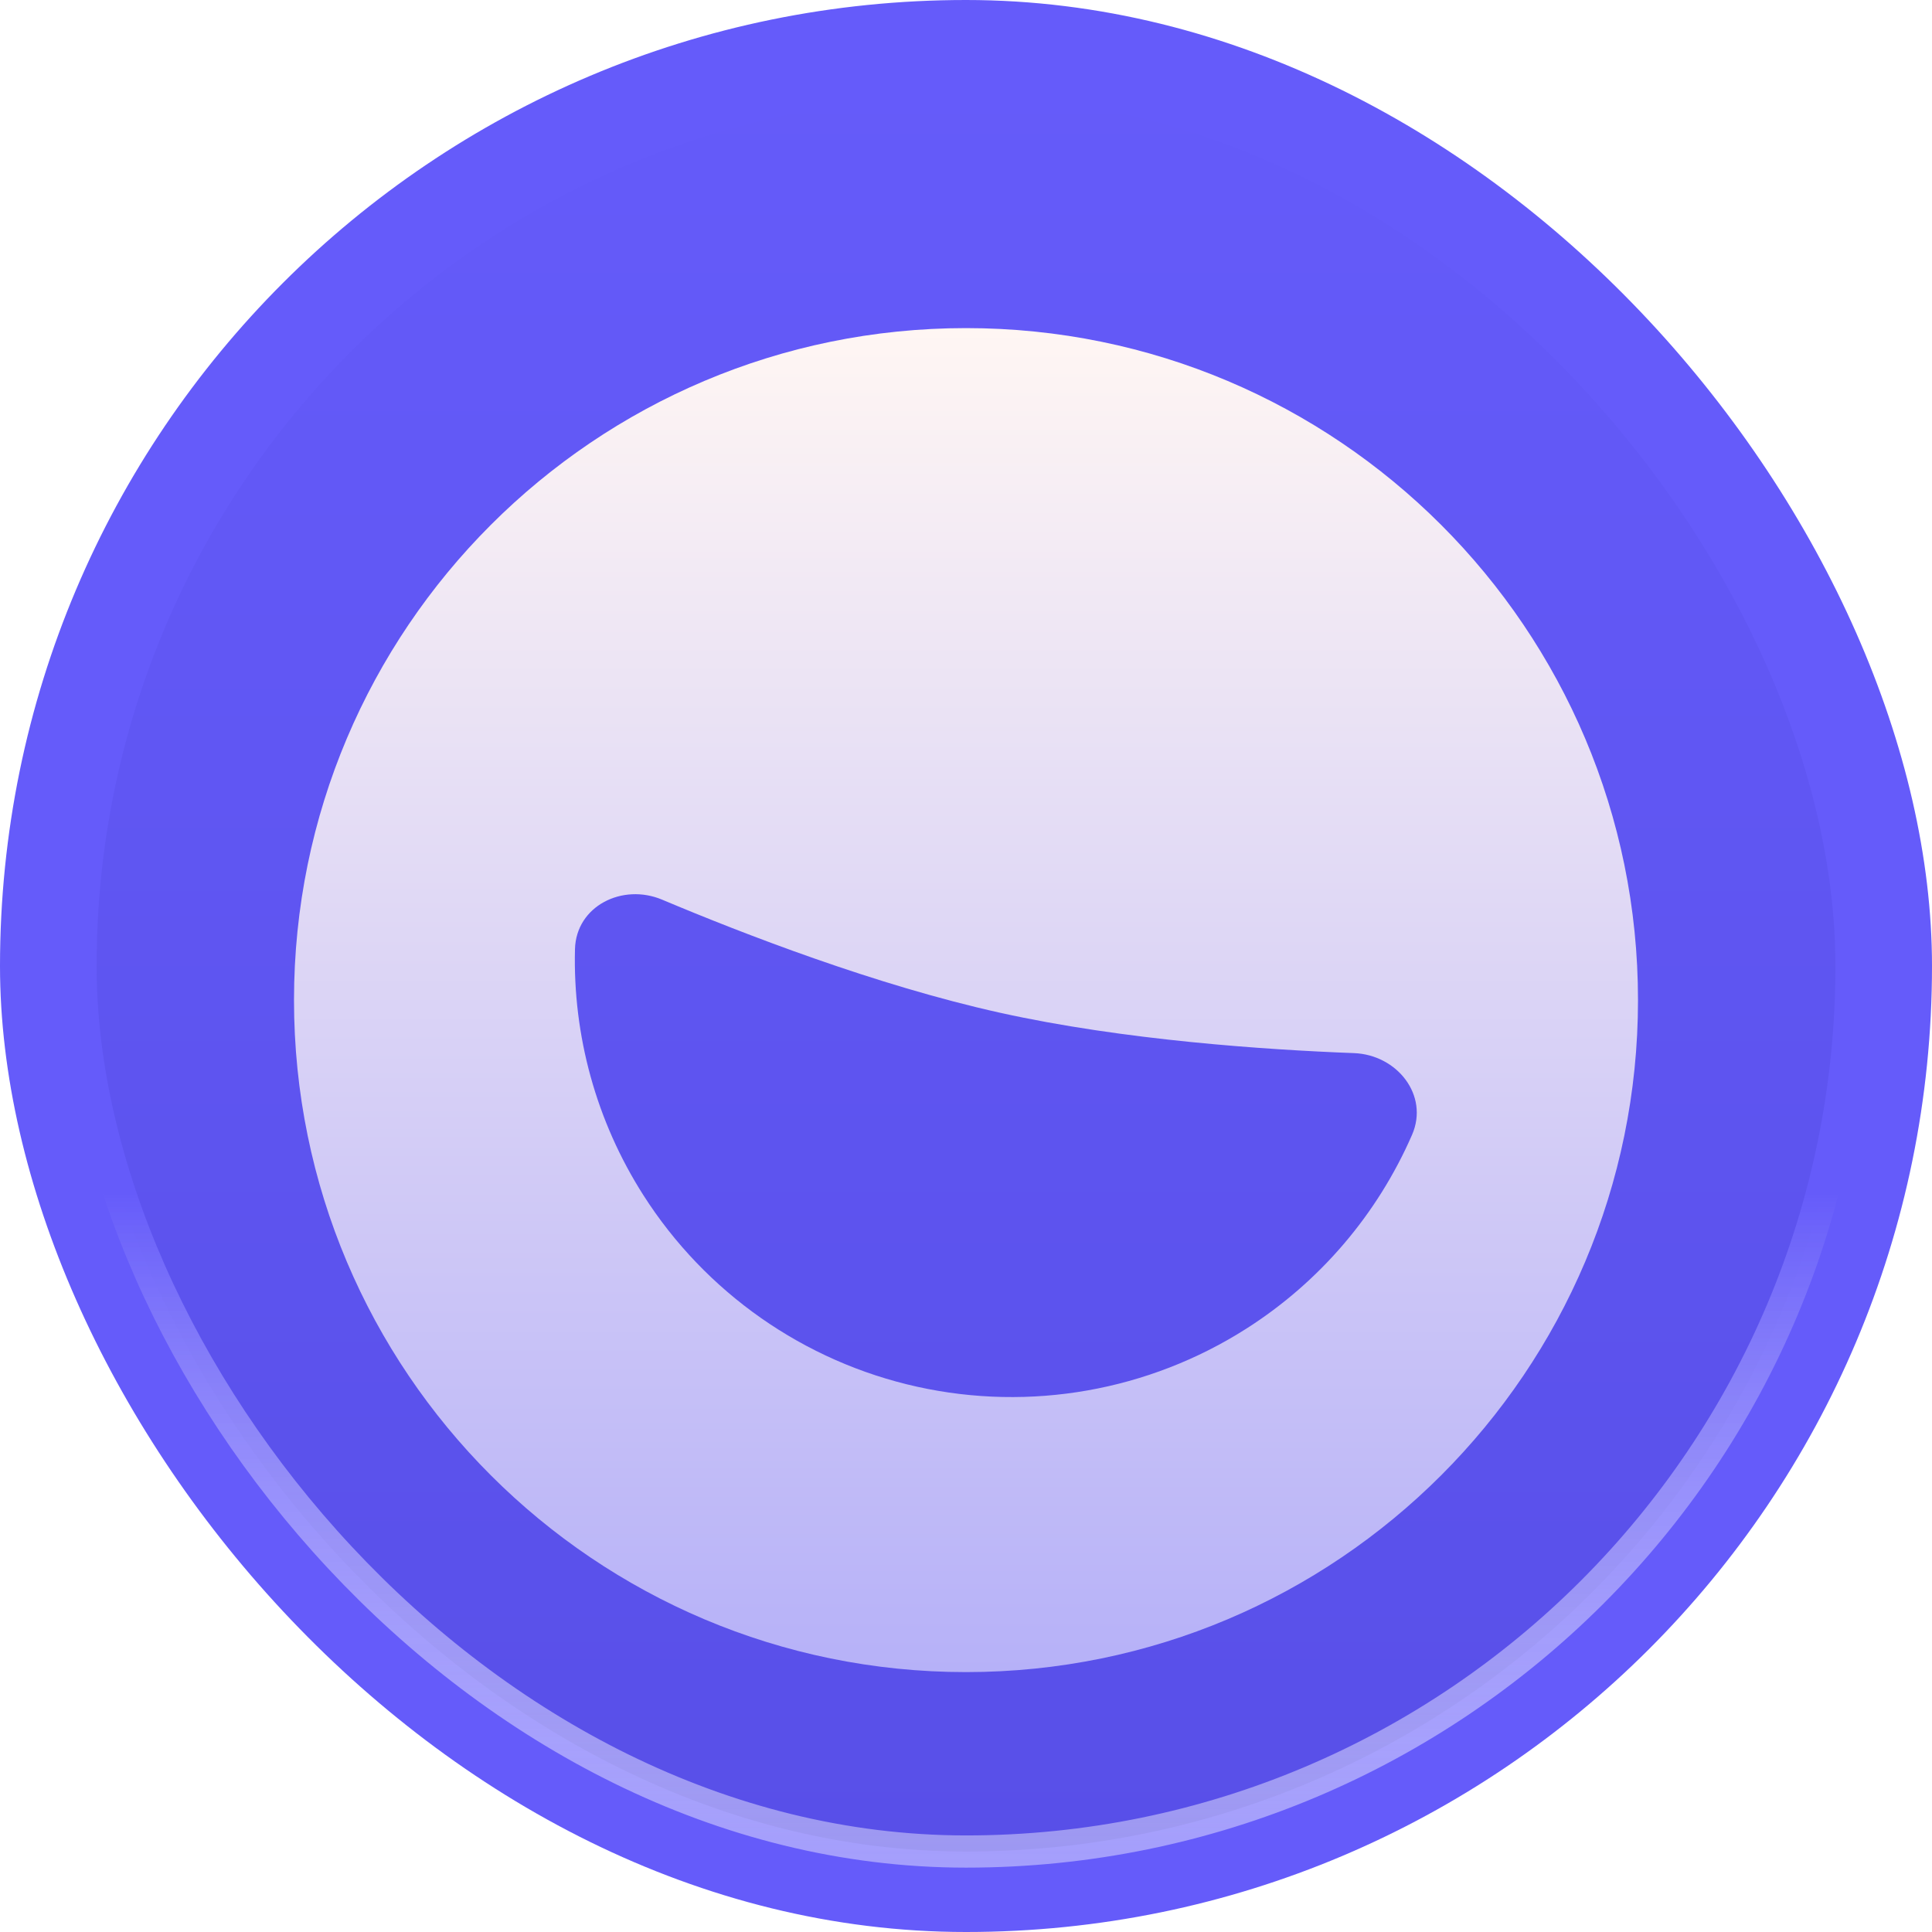
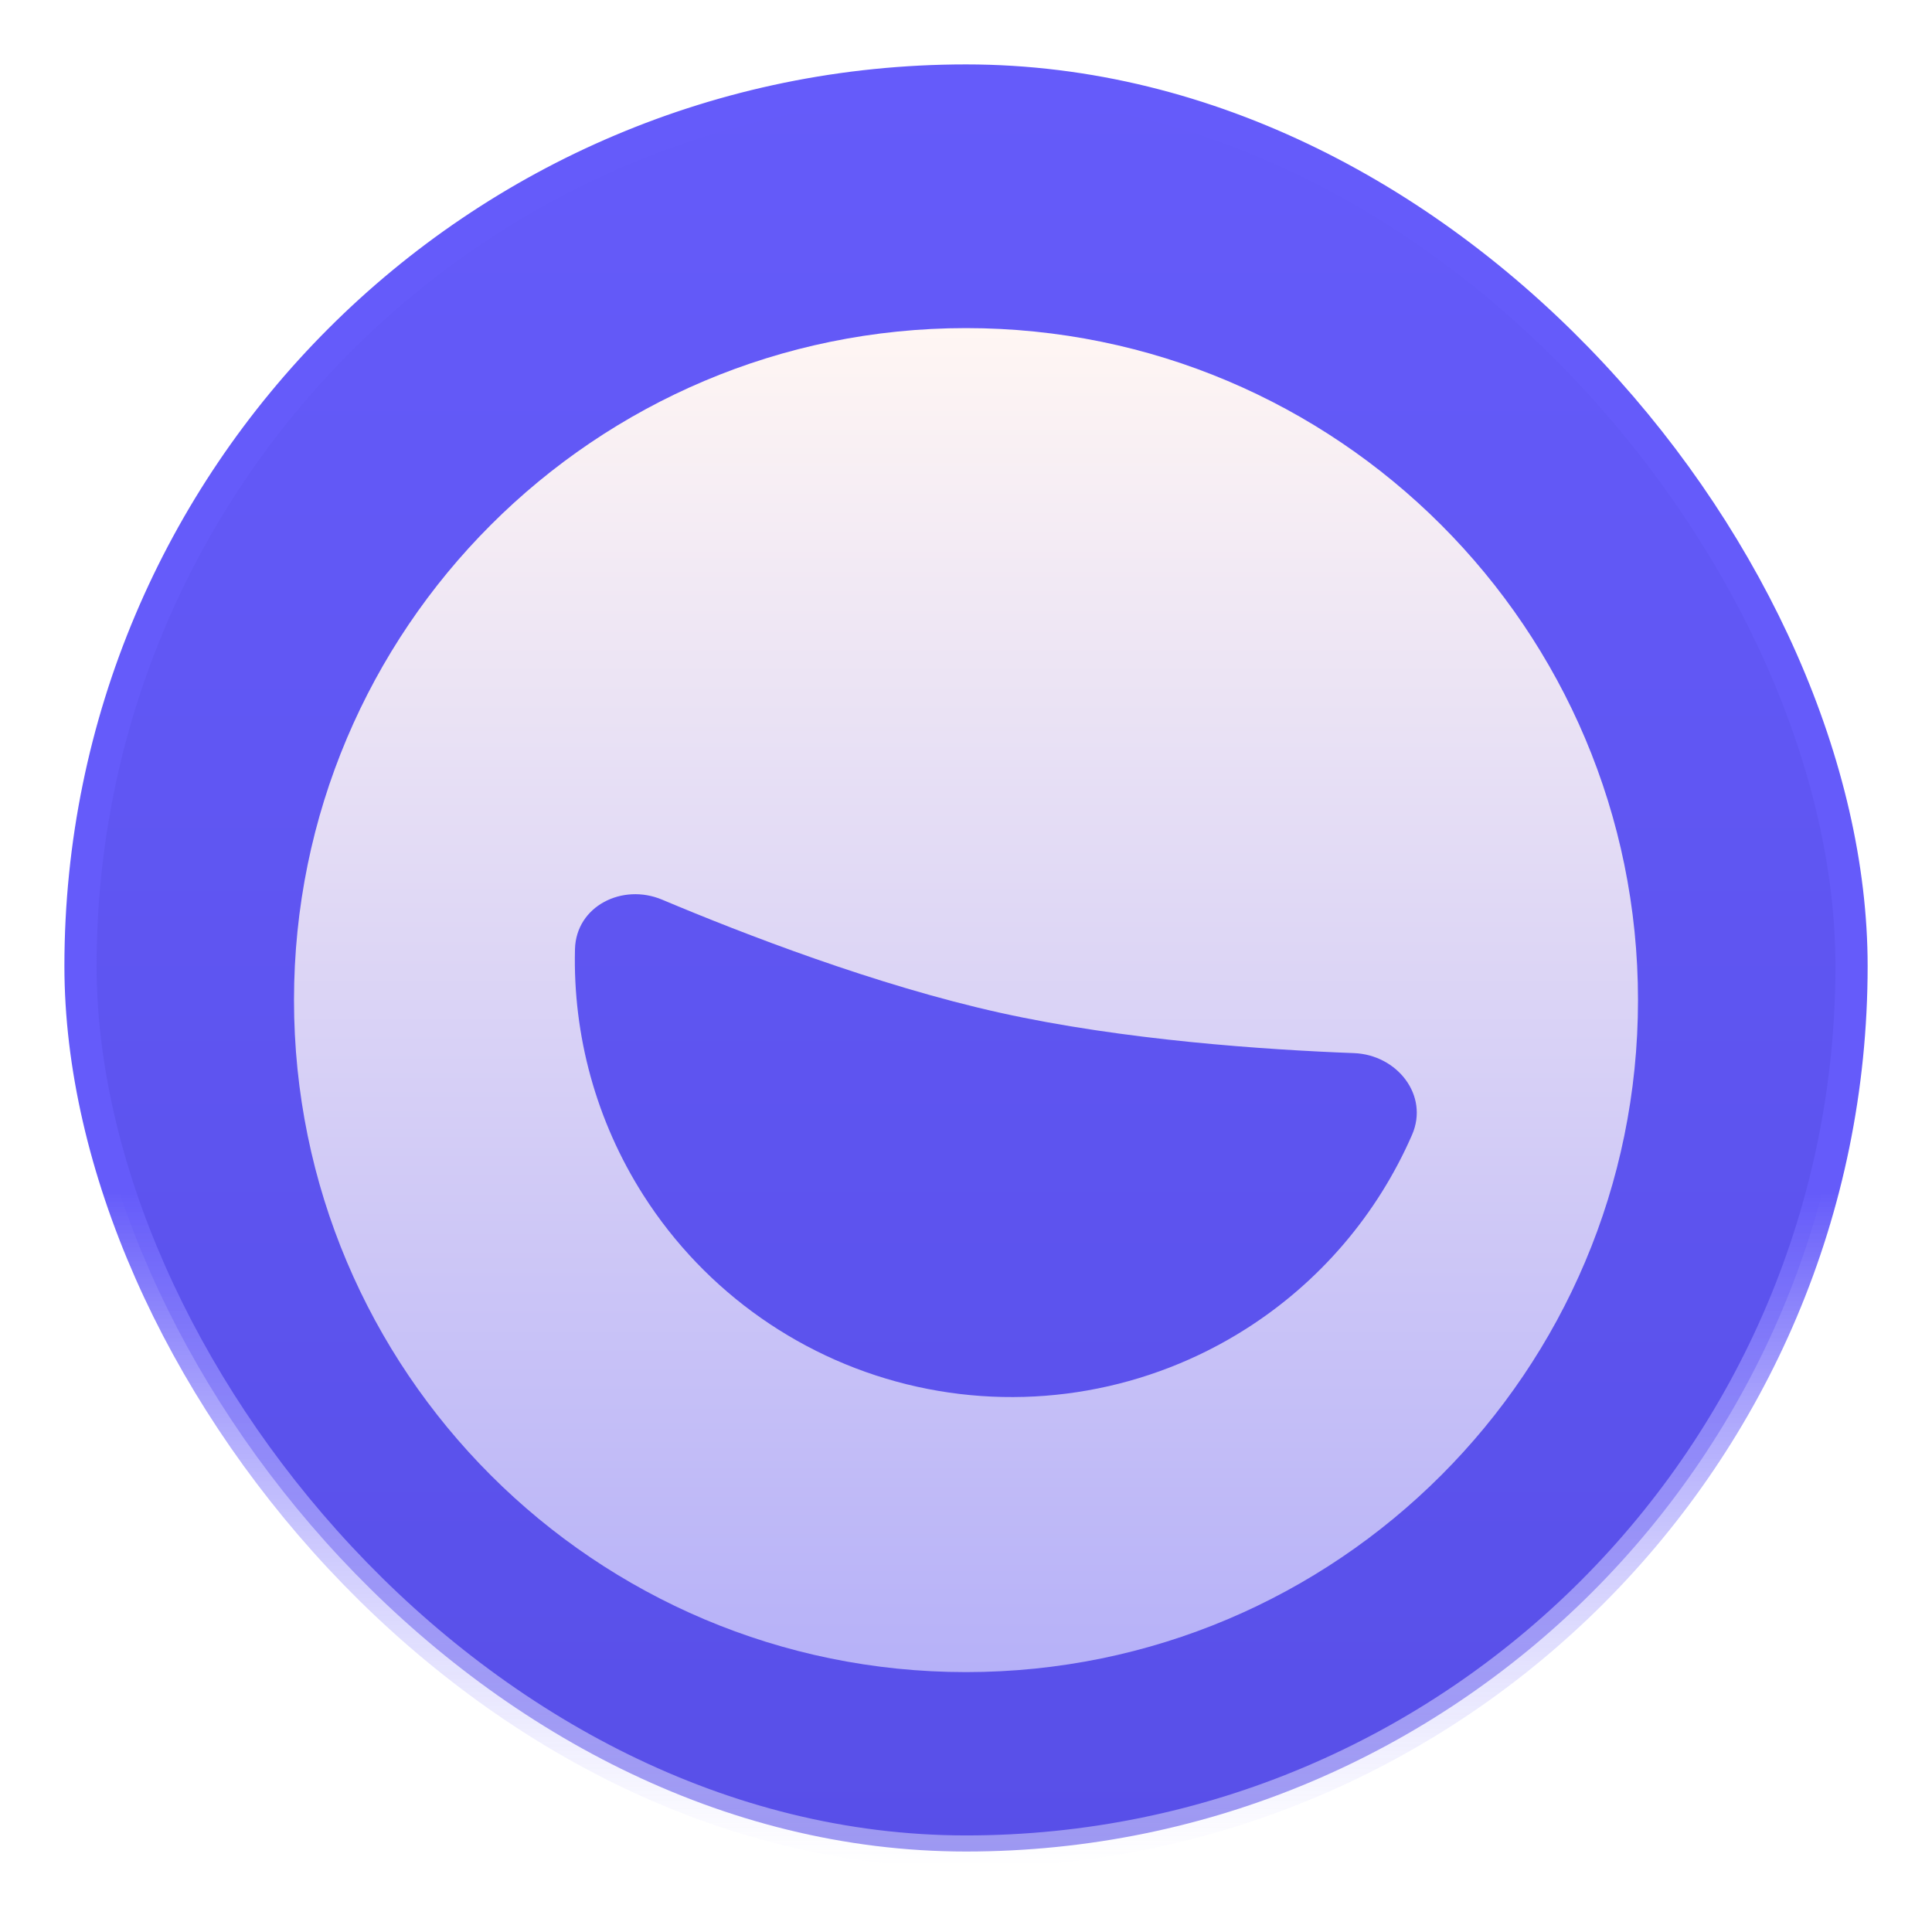
<svg xmlns="http://www.w3.org/2000/svg" width="46" height="46" viewBox="0 0 46 46" fill="none">
-   <rect width="46" height="46" rx="23" fill="#655BFA" />
  <rect x="1.917" y="1.917" width="42.167" height="42.167" rx="21.083" fill="url(#paint0_linear_1176_2531)" stroke="url(#paint1_linear_1176_2531)" stroke-width="0.767" />
  <g filter="url(#filter0_i_1176_2531)">
    <path fill-rule="evenodd" clip-rule="evenodd" d="M23 39C31.837 39 39 31.837 39 23C39 14.163 31.837 7 23 7C14.163 7 7 14.163 7 23C7 31.837 14.163 39 23 39ZM33.62 26.208C34.031 25.266 33.263 24.301 32.237 24.262C30.143 24.183 26.759 23.955 23.81 23.301C20.86 22.647 17.697 21.422 15.766 20.609C14.82 20.21 13.716 20.761 13.69 21.787C13.638 23.841 14.195 25.881 15.315 27.639C16.797 29.965 19.142 31.608 21.835 32.205C24.528 32.802 27.347 32.305 29.674 30.823C31.432 29.704 32.799 28.091 33.62 26.208Z" fill="url(#paint2_linear_1176_2531)" />
  </g>
  <defs>
    <filter id="filter0_i_1176_2531" x="7" y="7" width="32" height="32" filterUnits="userSpaceOnUse" color-interpolation-filters="sRGB">
      <feFlood flood-opacity="0" result="BackgroundImageFix" />
      <feBlend mode="normal" in="SourceGraphic" in2="BackgroundImageFix" result="shape" />
      <feColorMatrix in="SourceAlpha" type="matrix" values="0 0 0 0 0 0 0 0 0 0 0 0 0 0 0 0 0 0 127 0" result="hardAlpha" />
      <feOffset dy="0.812" />
      <feComposite in2="hardAlpha" operator="arithmetic" k2="-1" k3="1" />
      <feColorMatrix type="matrix" values="0 0 0 0 1 0 0 0 0 1 0 0 0 0 1 0 0 0 0.58 0" />
      <feBlend mode="normal" in2="shape" result="effect1_innerShadow_1176_2531" />
    </filter>
    <linearGradient id="paint0_linear_1176_2531" x1="23" y1="1.533" x2="23" y2="44.467" gradientUnits="userSpaceOnUse">
      <stop stop-color="#655BFA" />
      <stop offset="1" stop-color="#584FE8" />
    </linearGradient>
    <linearGradient id="paint1_linear_1176_2531" x1="23" y1="1.533" x2="23" y2="44.467" gradientUnits="userSpaceOnUse">
      <stop offset="0.625" stop-color="#655BFA" />
      <stop offset="1" stop-color="white" stop-opacity="0.41" />
    </linearGradient>
    <linearGradient id="paint2_linear_1176_2531" x1="23" y1="7" x2="23" y2="39" gradientUnits="userSpaceOnUse">
      <stop stop-color="#FFF6F3" />
      <stop offset="1" stop-color="#B6B1F8" />
    </linearGradient>
  </defs>
</svg>